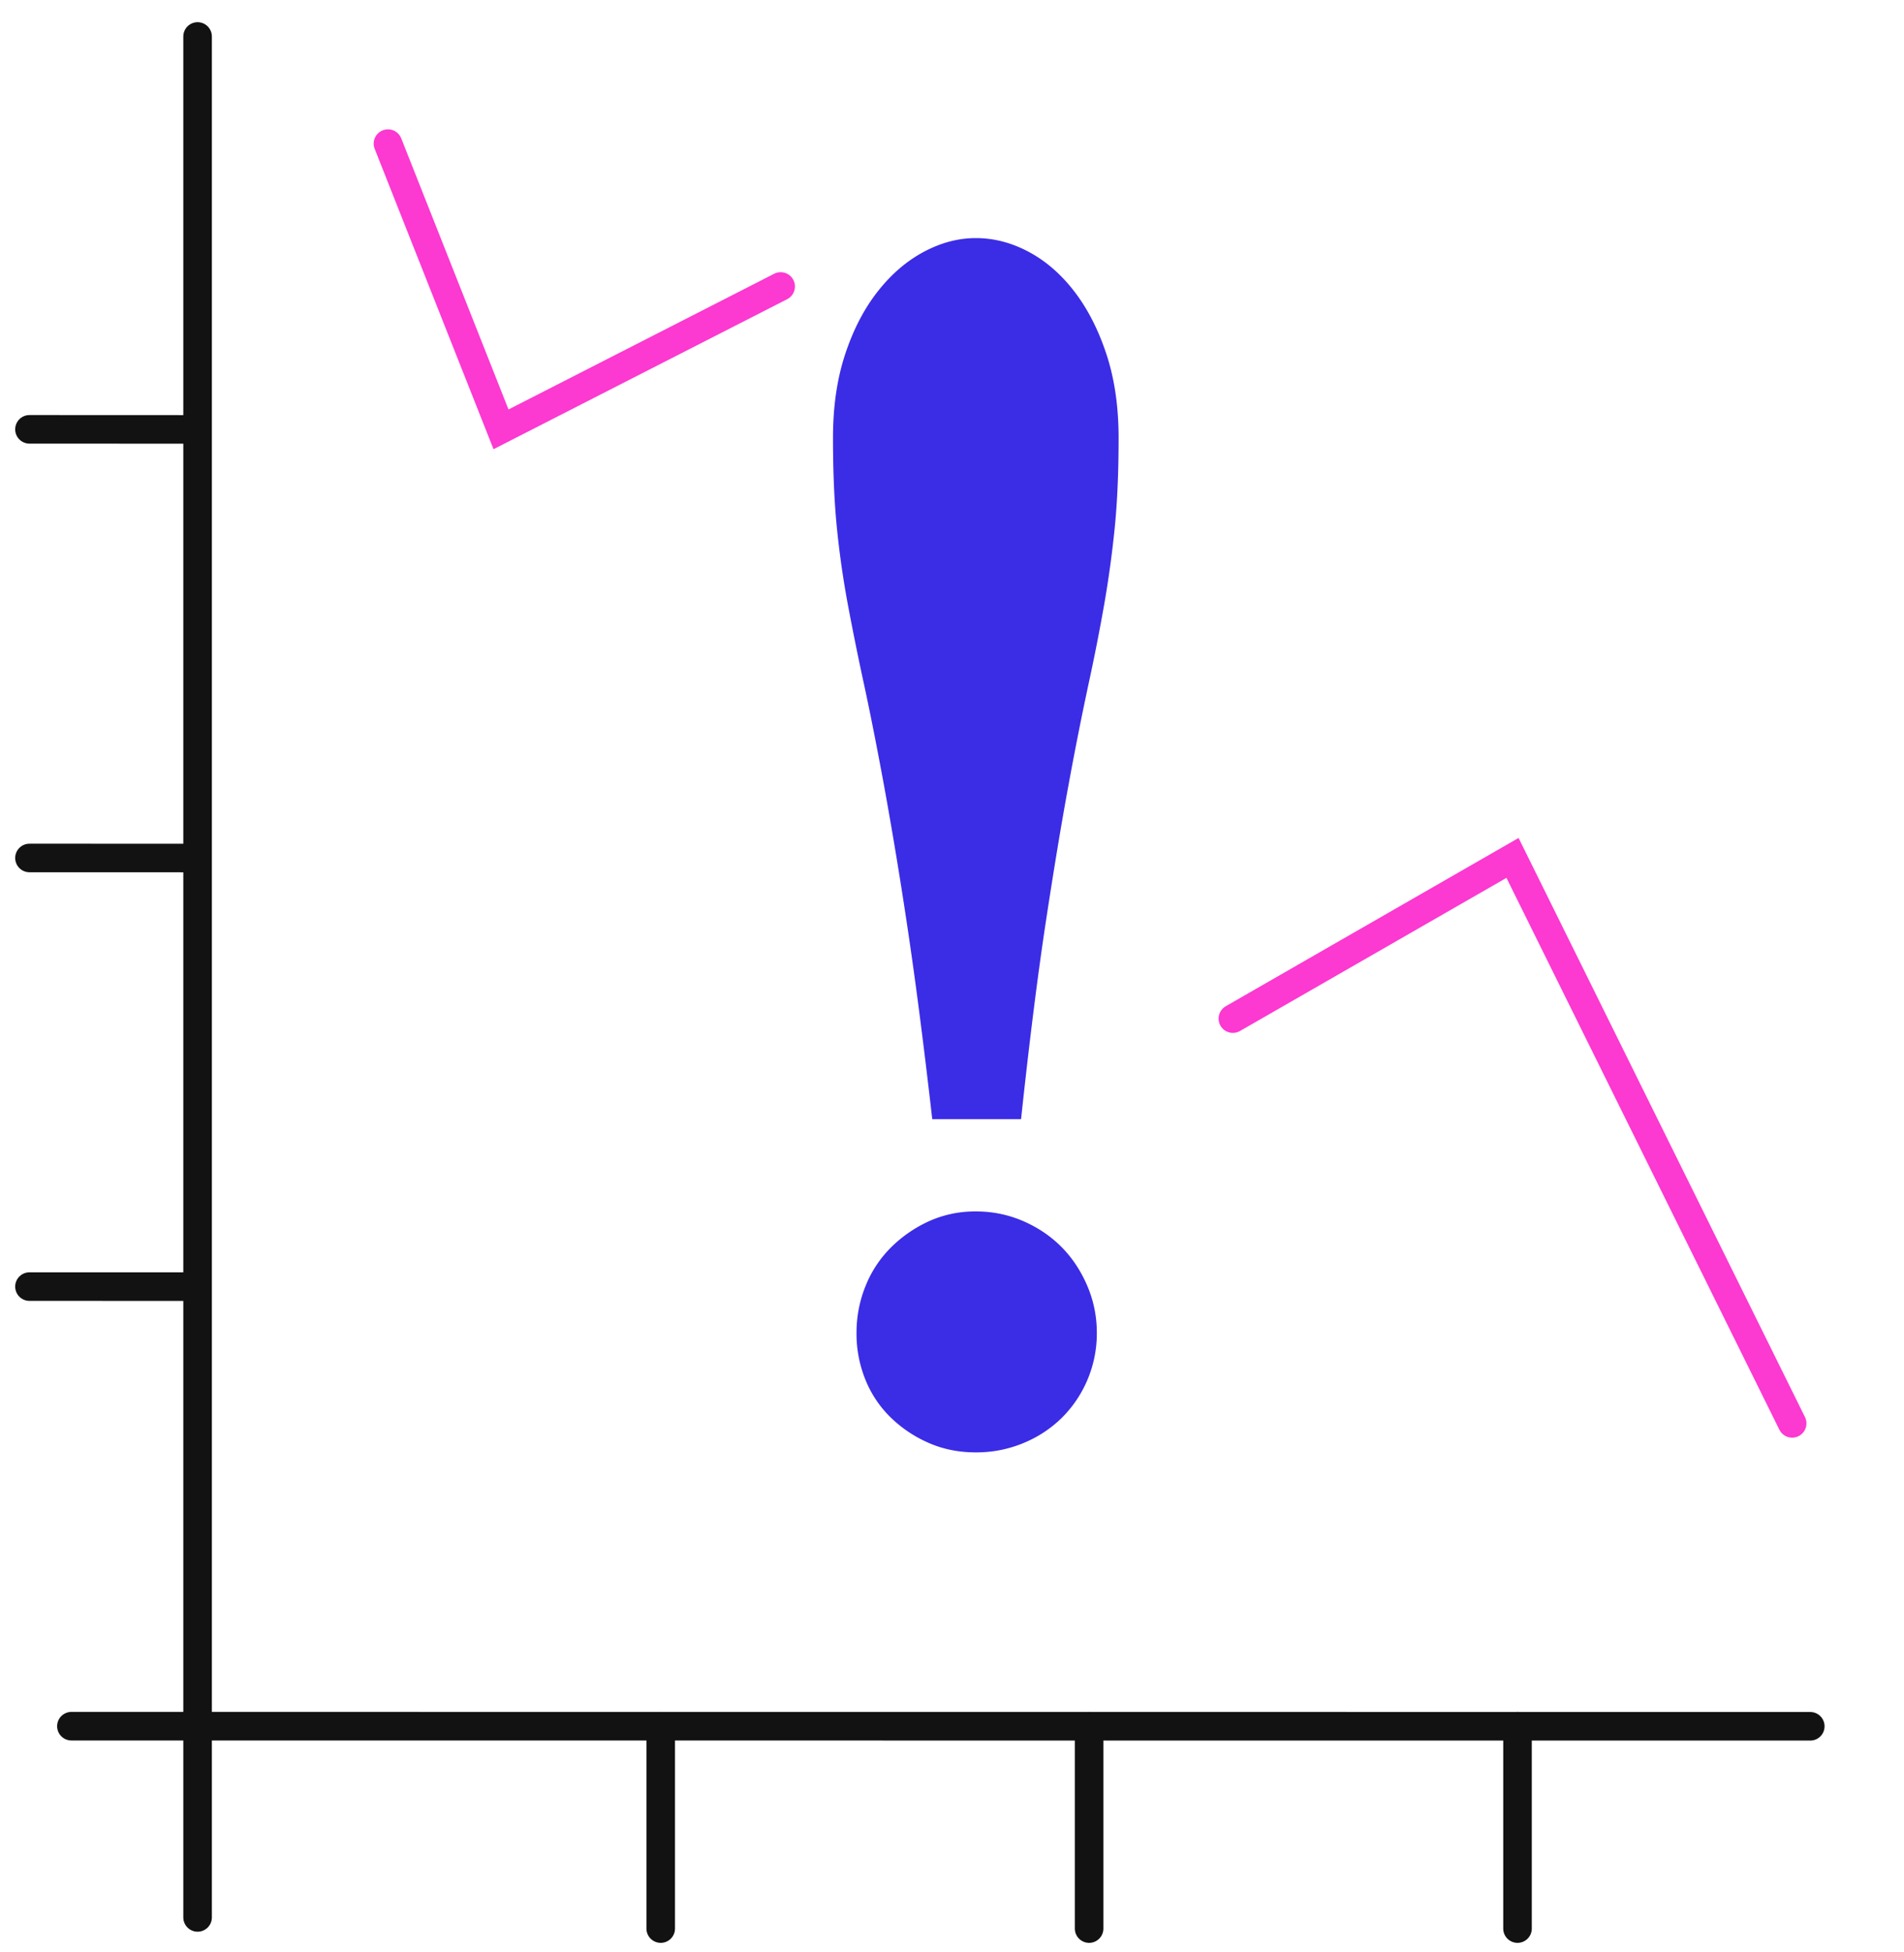
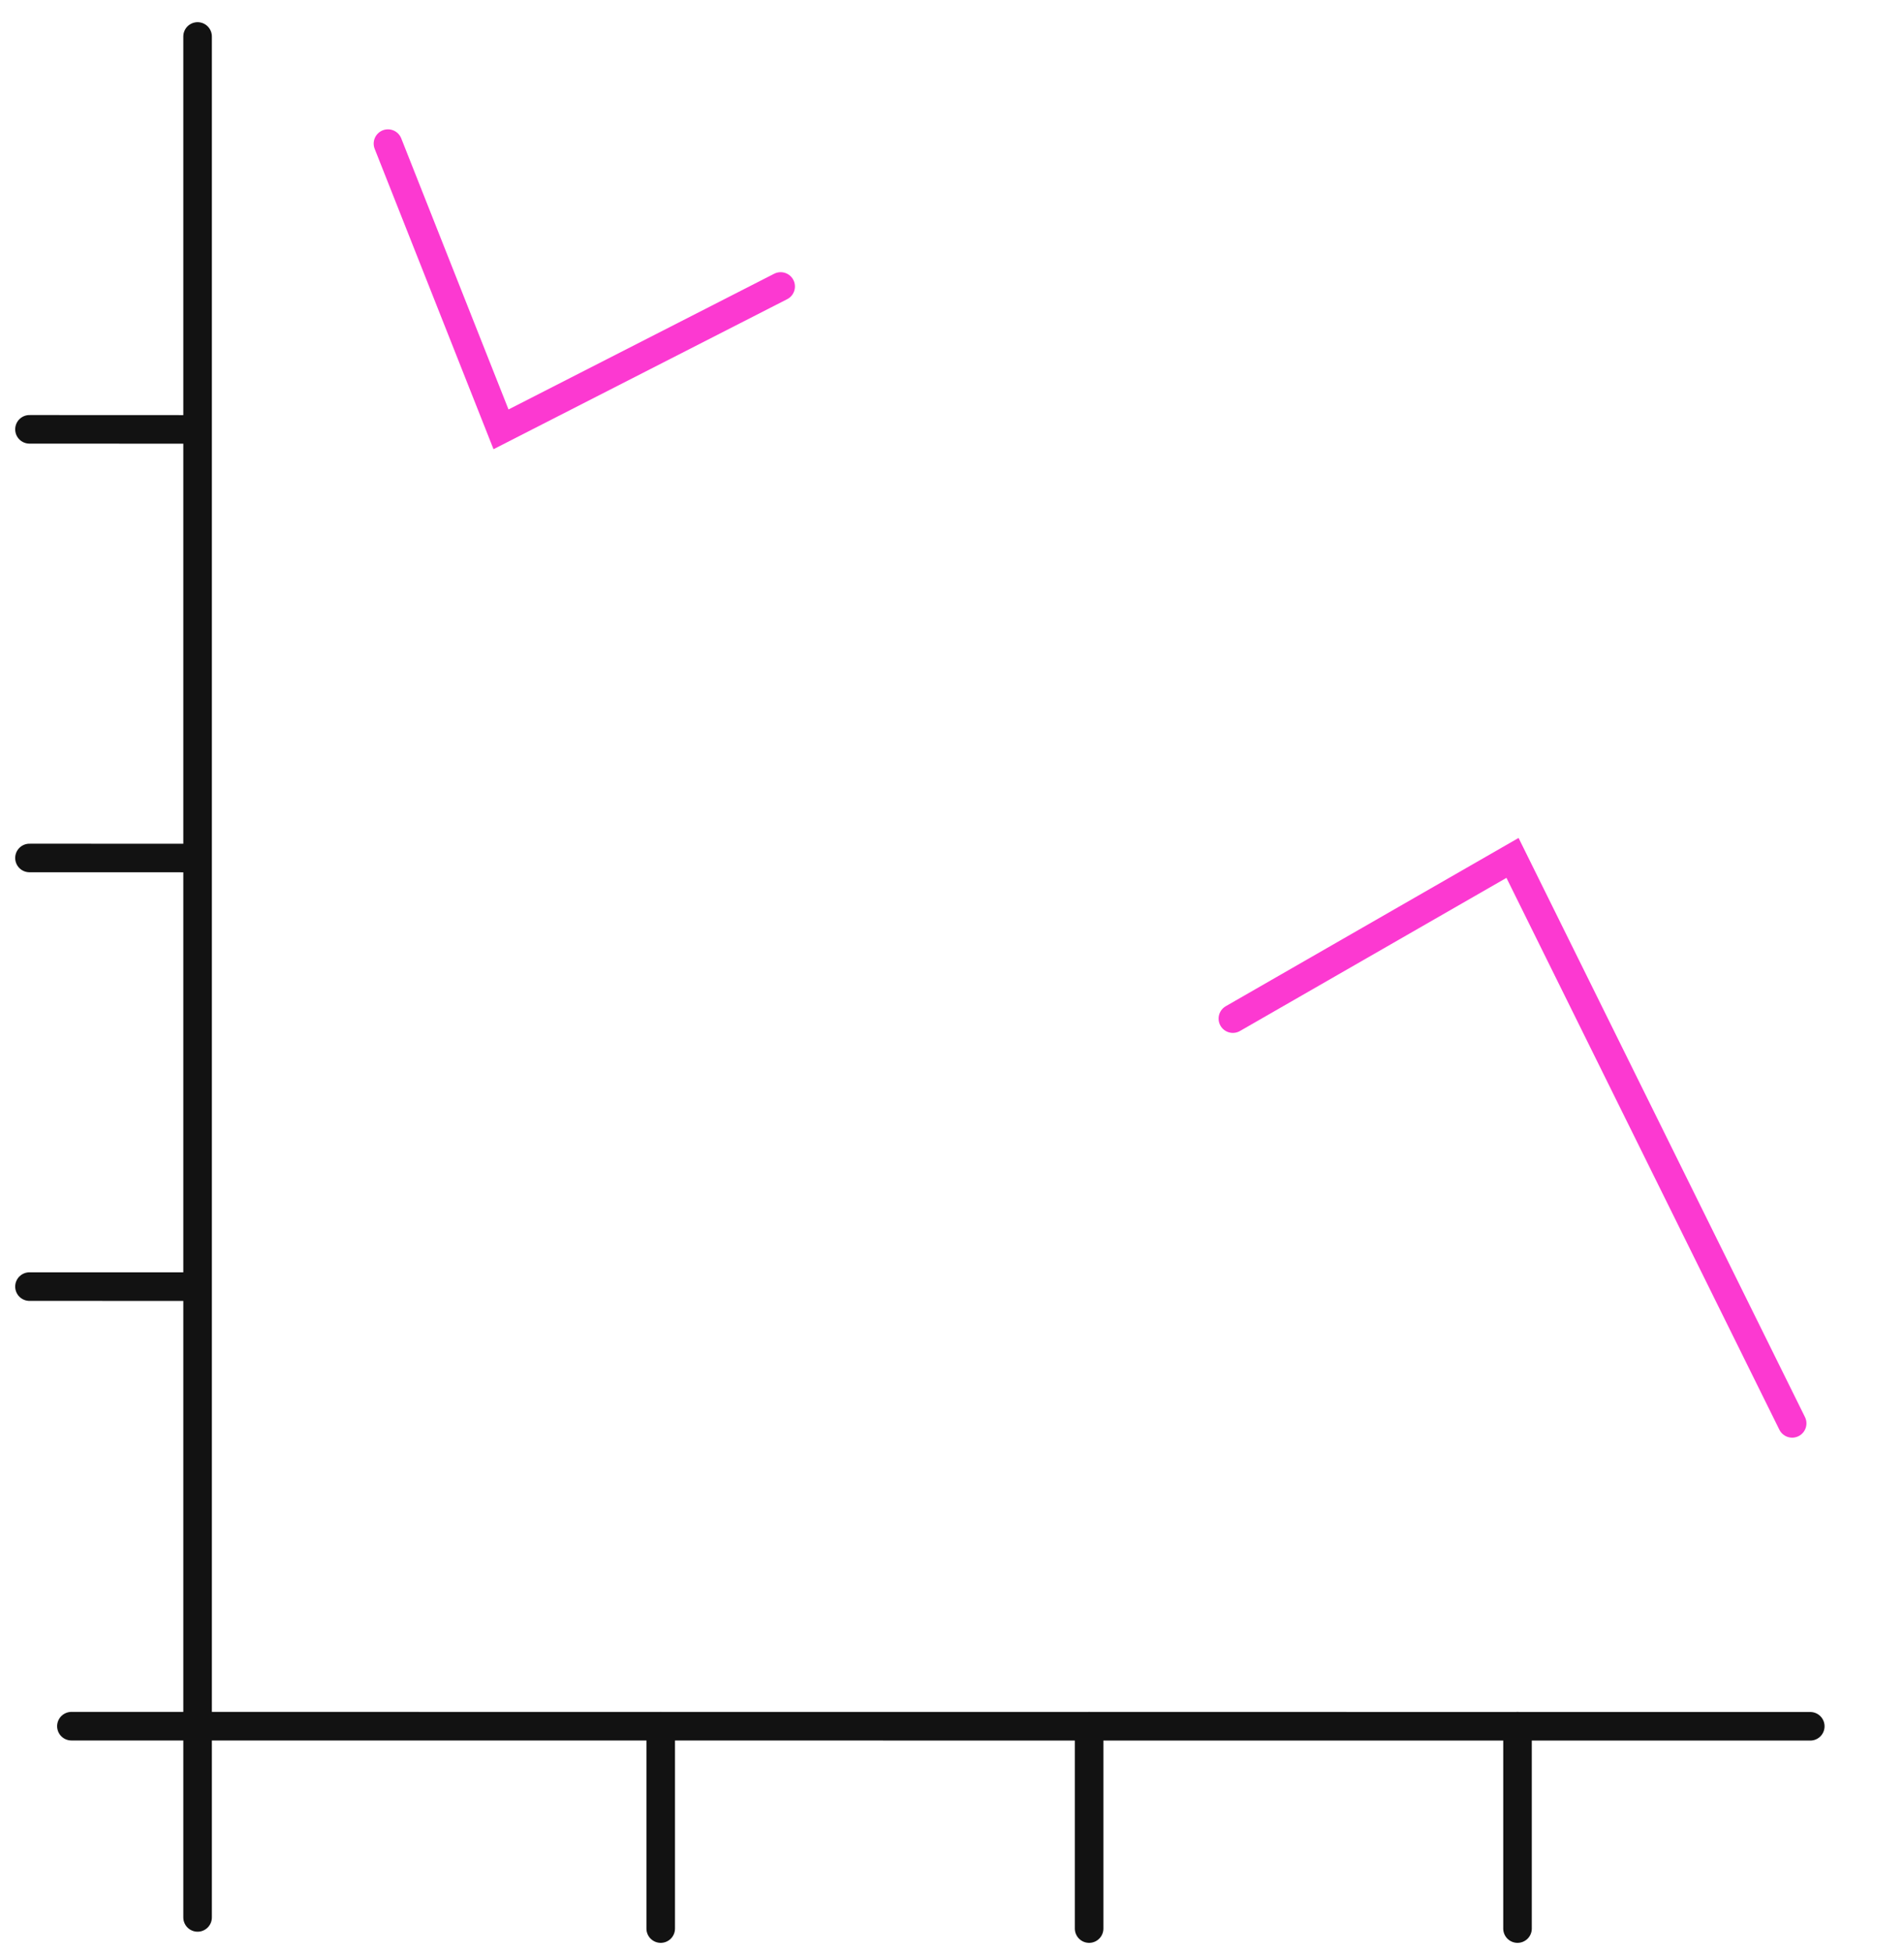
<svg xmlns="http://www.w3.org/2000/svg" width="80" height="82" viewBox="0 0 80 82">
  <g fill="none">
    <path stroke="#121212" stroke-width="1.2" stroke-linecap="round" d="m8.301 18.035-7.063-.003M8.301 36.037l-7.063-.002M8.301 54.039l-7.063-.002M8.302 80.532v-79" />
    <path stroke="#FC39D1" stroke-width="1.2" stroke-linecap="round" d="m16.301 6.032 4.75 12 11.75-6M51.801 42.782l11.75-6.75 11.75 23.75" />
-     <path d="M39.17 47.004c-.365-3.201-.719-5.928-1.06-8.18a186.757 186.757 0 0 0-.97-5.854c-.305-1.65-.585-3.065-.841-4.247a117.75 117.75 0 0 1-.677-3.342 38.697 38.697 0 0 1-.457-3.194c-.11-1.083-.165-2.351-.165-3.804 0-1.305.17-2.474.512-3.508.342-1.034.799-1.914 1.372-2.64.573-.727 1.22-1.281 1.94-1.663C39.542 10.191 40.267 10 41 10c.756 0 1.494.19 2.213.572.72.382 1.36.936 1.921 1.662.561.727 1.012 1.607 1.354 2.64.341 1.035.512 2.204.512 3.51 0 1.452-.055 2.72-.165 3.803a44.721 44.721 0 0 1-.439 3.194 84.718 84.718 0 0 1-.658 3.342 144.138 144.138 0 0 0-.842 4.247c-.305 1.65-.628 3.601-.97 5.854-.34 2.252-.682 4.979-1.024 8.18h-3.731zm-3.182 8.974c0-.69.128-1.348.384-1.976a4.782 4.782 0 0 1 1.08-1.625 5.477 5.477 0 0 1 1.59-1.09A4.686 4.686 0 0 1 41 50.881a4.94 4.94 0 0 1 1.994.406c.622.271 1.158.634 1.61 1.09.45.455.81.997 1.079 1.625.268.628.402 1.286.402 1.976a4.997 4.997 0 0 1-1.482 3.582 5.018 5.018 0 0 1-1.61 1.052A5.143 5.143 0 0 1 41 61c-.707 0-1.36-.13-1.957-.388a5.365 5.365 0 0 1-1.592-1.052 4.63 4.63 0 0 1-1.079-1.588 5.139 5.139 0 0 1-.384-1.994z" fill="#3B2CE6" />
    <path stroke="#121212" stroke-width="1.2" stroke-linecap="round" d="M27.761 72.5V81M45.761 72.5V81M63.761 72.5V81M3 72.5l73.062.004" />
  </g>
</svg>